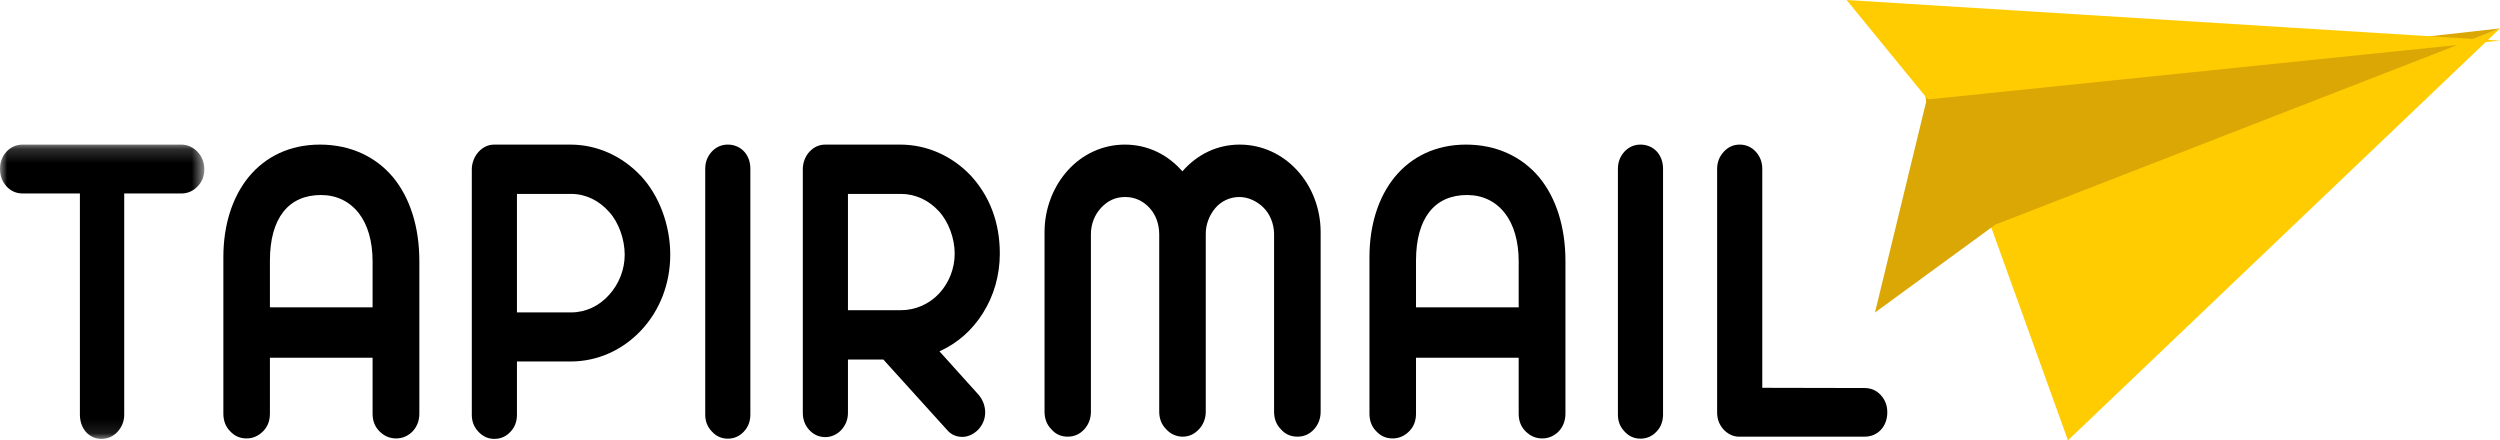
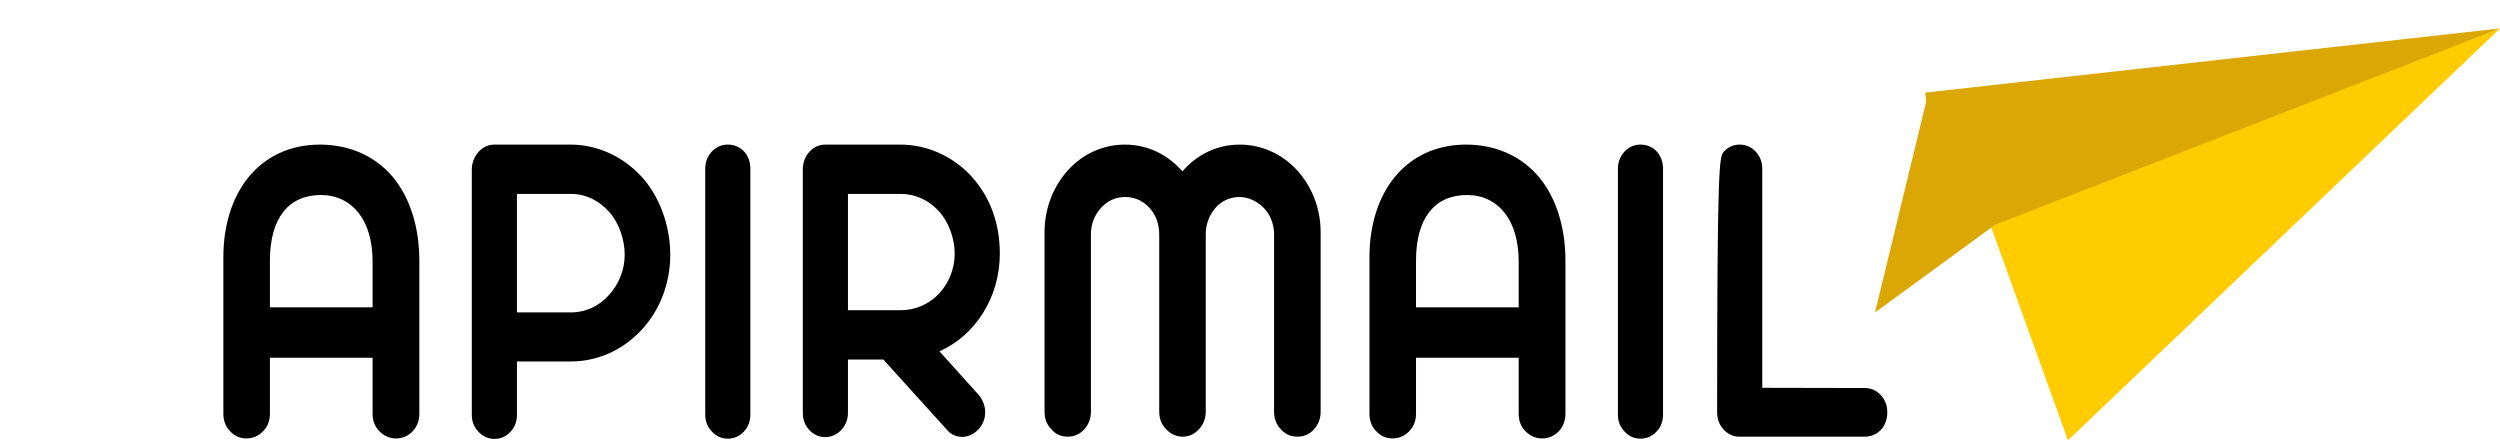
<svg xmlns="http://www.w3.org/2000/svg" width="176" height="31" viewBox="0 0 176 31" fill="none">
  <path fill-rule="evenodd" clip-rule="evenodd" d="M140.059 15.456L140 15.498L145.584 31L176 2L140.059 15.456Z" fill="#FFCC02" />
  <path fill-rule="evenodd" clip-rule="evenodd" d="M135.538 6.519L135.601 7.161L132 22L140.409 15.859L140.402 15.841L140.467 15.815L176 2L135.538 6.519Z" fill="#DBA705" />
-   <path fill-rule="evenodd" clip-rule="evenodd" d="M135.722 7L136.201 6.951L176 2.859L130 0L135.722 7Z" fill="#FFCC02" />
  <mask id="mask0_302_1524" style="mask-type:alpha" maskUnits="userSpaceOnUse" x="0" y="10" width="15" height="21">
-     <path fill-rule="evenodd" clip-rule="evenodd" d="M0 10.18H14.384V30.897H0V10.18Z" fill="white" />
-   </mask>
+     </mask>
  <g mask="url(#mask0_302_1524)">
    <path fill-rule="evenodd" clip-rule="evenodd" d="M5.625 29.185V13.62H1.589C1.145 13.62 0.759 13.449 0.458 13.121C0.157 12.795 0 12.374 0 11.892C0 11.409 0.157 11.005 0.458 10.678C0.759 10.351 1.145 10.18 1.589 10.18H12.796C13.196 10.18 13.626 10.382 13.912 10.693C14.227 11.036 14.384 11.441 14.384 11.923C14.384 12.406 14.227 12.795 13.912 13.121C13.626 13.433 13.211 13.62 12.796 13.62H8.745V29.185C8.745 29.652 8.588 30.056 8.273 30.399C7.972 30.726 7.586 30.897 7.142 30.897C6.269 30.897 5.625 30.181 5.625 29.185Z" fill="black" />
  </g>
  <path fill-rule="evenodd" clip-rule="evenodd" d="M26.23 21.636V18.398C26.23 16.982 25.886 15.814 25.257 15.005C24.613 14.18 23.697 13.729 22.595 13.729C20.319 13.729 19.002 15.348 19.002 18.352V21.636H26.23ZM16.211 30.368C15.882 30.041 15.725 29.621 15.725 29.123V18.102C15.725 15.861 16.34 13.9 17.499 12.468C18.687 11.021 20.405 10.18 22.523 10.18C24.656 10.18 26.445 11.021 27.661 12.468C28.863 13.916 29.522 15.97 29.522 18.383V29.123C29.522 29.605 29.364 30.026 29.05 30.368C28.72 30.695 28.334 30.866 27.89 30.866C27.432 30.866 27.046 30.695 26.717 30.368C26.387 30.041 26.23 29.621 26.23 29.123V25.185H19.002V29.123C19.002 29.621 18.844 30.041 18.515 30.368C18.186 30.695 17.8 30.866 17.356 30.866C16.898 30.866 16.512 30.695 16.211 30.368Z" fill="black" />
  <path fill-rule="evenodd" clip-rule="evenodd" d="M40.2 21.994C41.231 21.994 42.19 21.542 42.891 20.748C43.578 19.986 43.979 18.974 43.979 17.931C43.979 16.857 43.564 15.659 42.877 14.912C42.175 14.118 41.231 13.651 40.215 13.651H36.393V21.994H40.2ZM33.688 30.399C33.373 30.072 33.215 29.683 33.215 29.2V11.908C33.215 11.472 33.402 11.005 33.688 10.693C34.003 10.351 34.375 10.18 34.804 10.18H40.157C42.061 10.18 43.821 11.005 45.123 12.39C46.398 13.76 47.185 15.83 47.185 17.931C47.185 19.986 46.441 21.869 45.138 23.255C43.836 24.64 42.089 25.449 40.157 25.449H36.393V29.2C36.393 29.683 36.236 30.088 35.935 30.399C35.634 30.726 35.248 30.897 34.804 30.897C34.361 30.897 33.989 30.726 33.688 30.399Z" fill="black" />
  <path fill-rule="evenodd" clip-rule="evenodd" d="M50.12 30.384C49.805 30.056 49.648 29.667 49.648 29.185V11.877C49.648 11.41 49.805 11.005 50.12 10.662C50.435 10.336 50.807 10.18 51.236 10.18C52.152 10.18 52.825 10.88 52.825 11.877V29.185C52.825 29.667 52.667 30.072 52.367 30.384C52.066 30.71 51.68 30.881 51.236 30.881C50.792 30.881 50.42 30.71 50.12 30.384Z" fill="black" />
  <path fill-rule="evenodd" clip-rule="evenodd" d="M63.417 21.838C64.462 21.838 65.421 21.402 66.122 20.655C66.809 19.908 67.21 18.912 67.21 17.853C67.21 16.779 66.78 15.612 66.093 14.865C65.392 14.102 64.447 13.651 63.431 13.651H59.696V21.838H63.417ZM56.976 30.274C56.675 29.948 56.518 29.543 56.518 29.06V11.908C56.518 11.456 56.69 11.005 56.976 10.693C57.291 10.351 57.663 10.18 58.107 10.18H63.374C65.278 10.18 67.038 10.989 68.34 12.359C69.643 13.775 70.387 15.612 70.387 17.853C70.387 19.394 69.958 20.842 69.199 22.041C68.455 23.239 67.396 24.173 66.136 24.733L68.899 27.799C69.199 28.157 69.356 28.593 69.356 29.029C69.356 29.48 69.199 29.885 68.87 30.243C68.569 30.555 68.154 30.757 67.754 30.757C67.31 30.757 66.938 30.586 66.666 30.259L62.186 25.309H59.696V29.06C59.696 29.527 59.538 29.932 59.223 30.274C58.937 30.586 58.522 30.773 58.107 30.773C57.663 30.773 57.277 30.601 56.976 30.274Z" fill="black" />
  <path fill-rule="evenodd" clip-rule="evenodd" d="M74.023 30.228C73.694 29.901 73.536 29.48 73.536 28.983V16.343C73.536 14.678 74.152 13.121 75.182 11.985C76.213 10.849 77.63 10.18 79.19 10.18C80.778 10.18 82.195 10.864 83.24 12.063C84.285 10.864 85.688 10.18 87.276 10.18C88.837 10.18 90.268 10.849 91.313 11.985C92.358 13.121 92.973 14.678 92.973 16.343V28.983C92.973 29.465 92.816 29.885 92.501 30.228C92.186 30.57 91.8 30.741 91.341 30.741C90.869 30.741 90.482 30.57 90.182 30.228C89.853 29.901 89.695 29.48 89.695 28.983V16.437C89.681 15.752 89.409 15.067 88.951 14.616C88.493 14.164 87.878 13.869 87.248 13.869C86.604 13.869 85.988 14.149 85.573 14.631C85.158 15.114 84.886 15.768 84.886 16.452V28.967C84.886 29.449 84.729 29.87 84.414 30.212C84.085 30.57 83.698 30.741 83.254 30.741C82.797 30.741 82.382 30.539 82.095 30.212C81.766 29.885 81.609 29.465 81.609 28.967V16.499C81.609 15.799 81.38 15.129 80.936 14.647C80.492 14.149 79.891 13.869 79.218 13.869C78.546 13.869 77.988 14.118 77.515 14.631C77.057 15.129 76.8 15.768 76.8 16.499V28.983C76.8 29.465 76.642 29.885 76.327 30.228C76.012 30.57 75.626 30.741 75.168 30.741C74.696 30.741 74.323 30.57 74.023 30.228Z" fill="black" />
  <path fill-rule="evenodd" clip-rule="evenodd" d="M106.915 21.636V18.398C106.915 16.982 106.571 15.814 105.942 15.005C105.298 14.18 104.382 13.729 103.28 13.729C101.004 13.729 99.687 15.348 99.687 18.352V21.636H106.915ZM96.896 30.368C96.567 30.041 96.41 29.621 96.41 29.123V18.102C96.41 15.861 97.025 13.9 98.184 12.468C99.372 11.021 101.09 10.18 103.208 10.18C105.341 10.18 107.13 11.021 108.347 12.468C109.549 13.916 110.207 15.97 110.207 18.383V29.123C110.207 29.605 110.05 30.026 109.735 30.368C109.406 30.695 109.019 30.866 108.575 30.866C108.117 30.866 107.731 30.695 107.402 30.368C107.073 30.041 106.915 29.621 106.915 29.123V25.185H99.687V29.123C99.687 29.621 99.53 30.041 99.201 30.368C98.871 30.695 98.485 30.866 98.041 30.866C97.583 30.866 97.197 30.695 96.896 30.368Z" fill="black" />
  <path fill-rule="evenodd" clip-rule="evenodd" d="M114.373 30.384C114.058 30.056 113.901 29.667 113.901 29.185V11.877C113.901 11.41 114.058 11.005 114.373 10.662C114.688 10.336 115.06 10.18 115.489 10.18C116.405 10.18 117.078 10.88 117.078 11.877V29.185C117.078 29.667 116.921 30.072 116.62 30.384C116.319 30.71 115.933 30.881 115.489 30.881C115.046 30.881 114.674 30.71 114.373 30.384Z" fill="black" />
-   <path fill-rule="evenodd" clip-rule="evenodd" d="M122.403 30.741C122.003 30.741 121.616 30.539 121.33 30.228C121.029 29.885 120.886 29.496 120.886 29.045V11.892C120.886 11.425 121.044 11.021 121.358 10.678C121.659 10.351 122.031 10.18 122.475 10.18C122.919 10.18 123.305 10.351 123.605 10.678C123.906 11.005 124.064 11.409 124.064 11.892V27.302L131.277 27.317C131.721 27.317 132.107 27.488 132.408 27.815C132.708 28.142 132.866 28.547 132.866 29.029C132.866 30.025 132.193 30.741 131.277 30.741H122.403Z" fill="black" />
+   <path fill-rule="evenodd" clip-rule="evenodd" d="M122.403 30.741C122.003 30.741 121.616 30.539 121.33 30.228C121.029 29.885 120.886 29.496 120.886 29.045C120.886 11.425 121.044 11.021 121.358 10.678C121.659 10.351 122.031 10.18 122.475 10.18C122.919 10.18 123.305 10.351 123.605 10.678C123.906 11.005 124.064 11.409 124.064 11.892V27.302L131.277 27.317C131.721 27.317 132.107 27.488 132.408 27.815C132.708 28.142 132.866 28.547 132.866 29.029C132.866 30.025 132.193 30.741 131.277 30.741H122.403Z" fill="black" />
</svg>